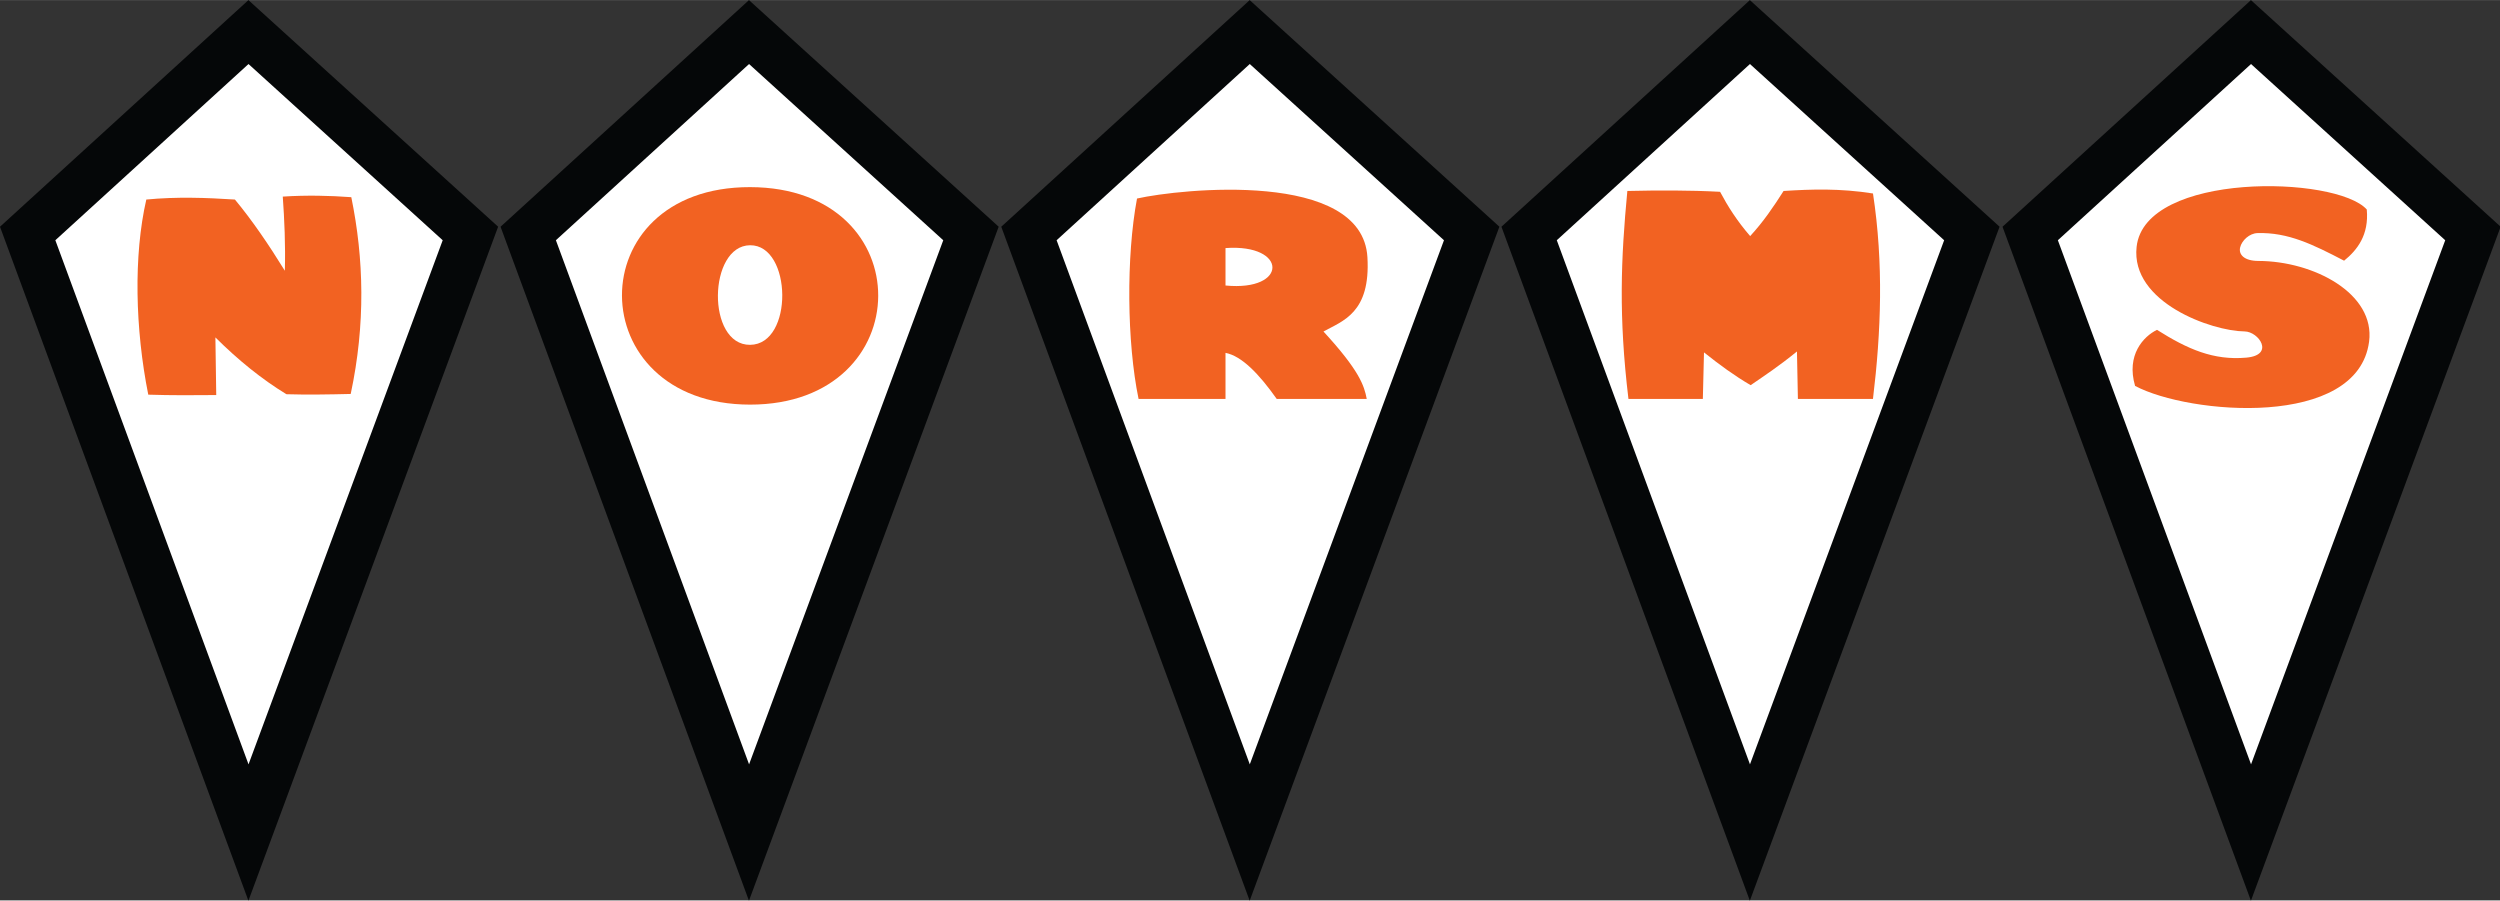
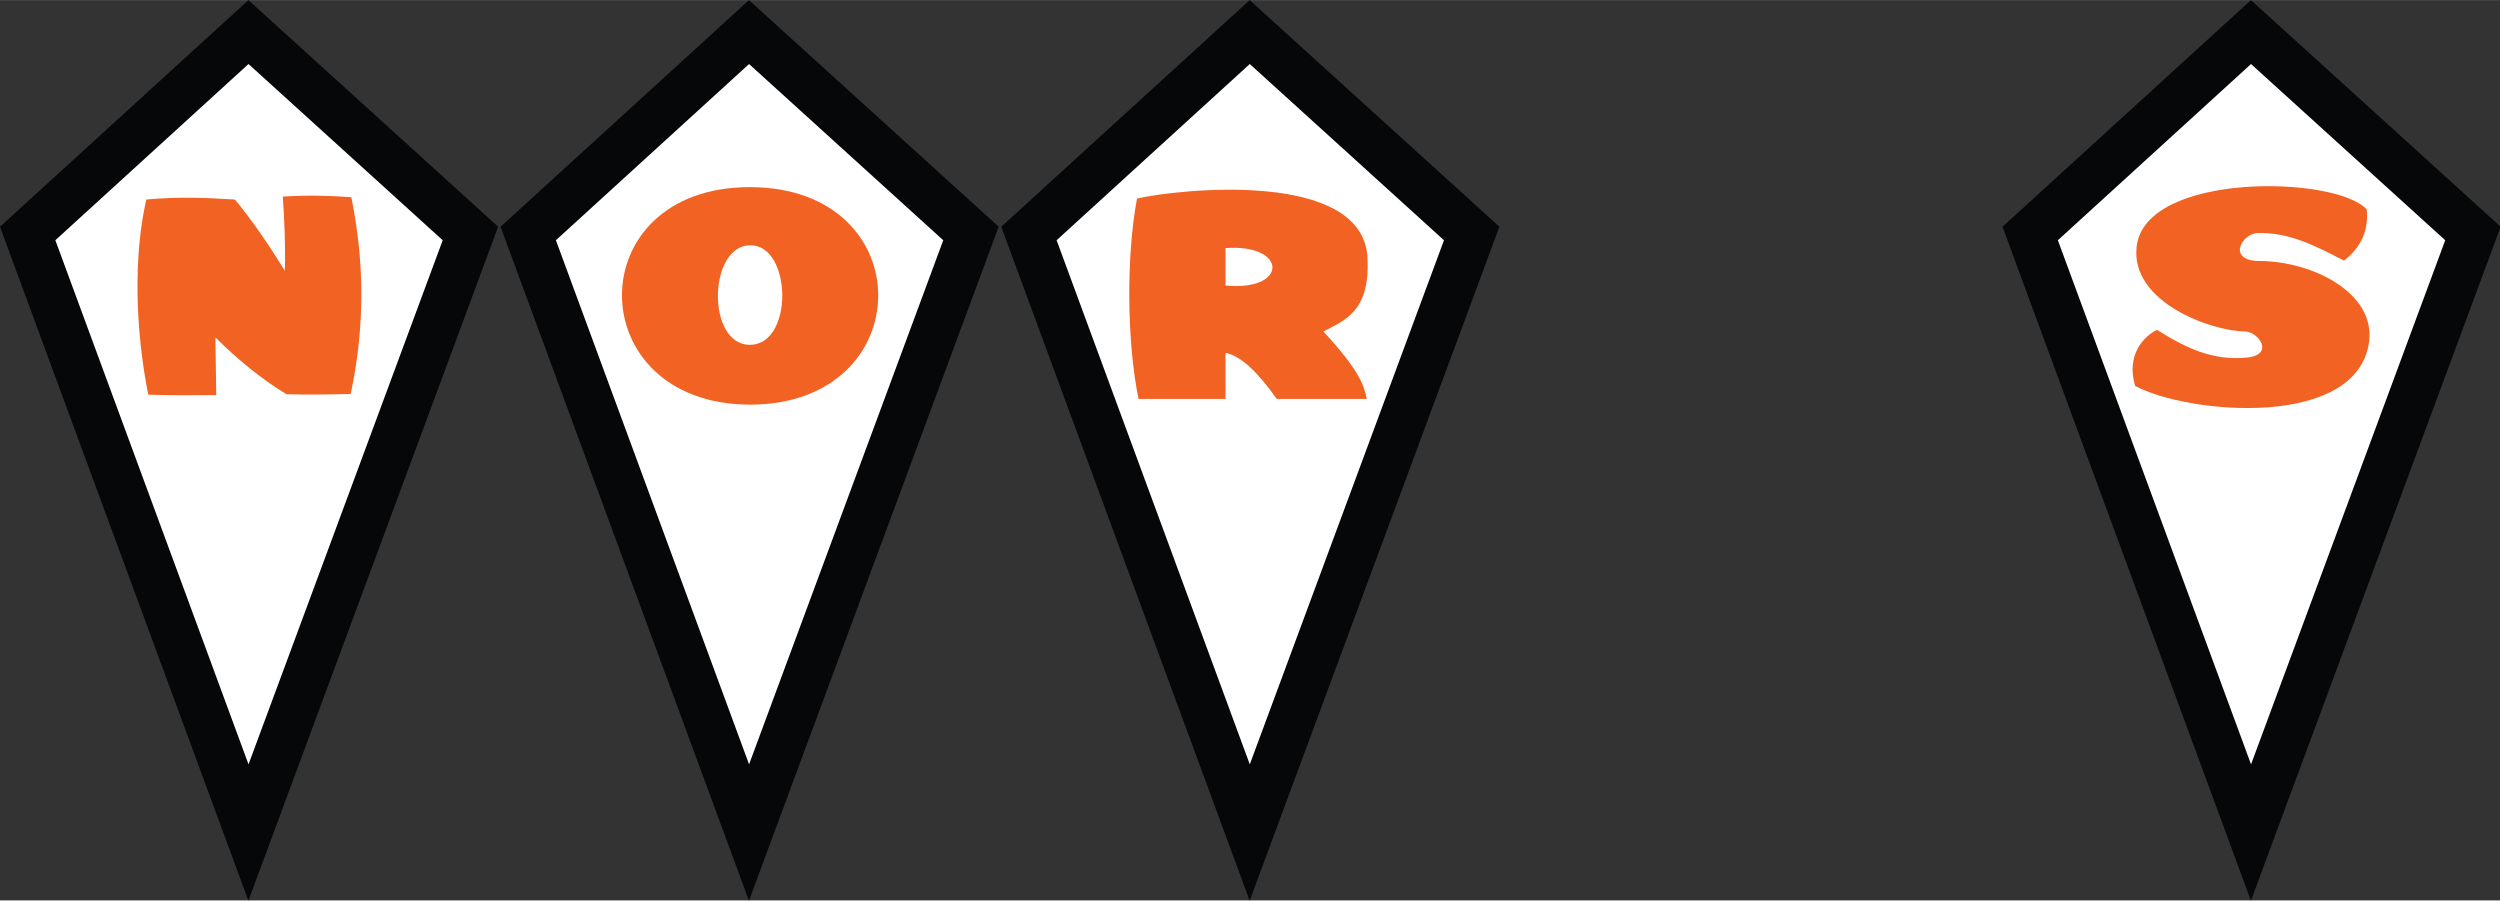
<svg xmlns="http://www.w3.org/2000/svg" width="1058" height="381.1" version="1.1" viewBox="0 0 279.9 100.8">
  <rect x="0" y="0" width="279.9" height="100.8" fill="#333333" stroke="none" />
  <g fill="#fff" stroke="#050708" stroke-width="5.292">
    <path d="m3.098 26.13 24.72-22.55 24.85 22.55-24.85 67.07z" />
    <path d="m59.14 26.13 24.72-22.55 24.85 22.55-24.85 67.07z" />
    <path d="m115.2 26.13 24.72-22.55 24.85 22.55-24.85 67.07z" />
-     <path d="m171.2 26.13 24.72-22.55 24.85 22.55-24.85 67.07z" />
    <path d="m227.3 26.13 24.72-22.55 24.85 22.55-24.85 67.07z" />
  </g>
  <g fill="#f26222">
    <path d="m16.38 22.33c3.399-0.329 6.709-0.206 9.922 0 1.951 2.349 3.814 5.094 5.589 7.971 0.083-2.878-0.051-5.775-0.232-8.301 2.704-0.174 5.232-0.112 7.673 0.066 1.411 6.892 1.607 14.17-0.066 22.03-2.458 0.06-4.894 0.101-7.199 0.03-2.74-1.672-5.388-3.807-7.951-6.361l0.094 6.455c-2.508 0.02-5.016 0.042-7.61-0.045-1.47-7.359-1.658-15.57-0.22-21.84" />
    <path d="m83.98 20.94c-19.24-0.032-19.01 24.34 0 24.35 19.01 6e-3 19.24-24.32 0-24.35zm0 6.507c4.703-0.037 4.903 11.11 0 11.15-4.903 0.037-4.703-11.11 0-11.15z" />
    <path d="m127.3 22.22c-1.221 6.482-1.137 16.11 0.174 22.43h9.734v-5.154c1.813 0.348 3.743 2.342 5.732 5.154h10.08c-0.279-1.486-0.827-3.18-4.843-7.545 2.149-1.195 5.289-2.07 4.92-8.321-0.579-9.805-20.95-7.658-25.8-6.567zm9.908 5.543c6.994-0.499 7.014 4.882 0 4.191z" />
-     <path d="m182.2 21.37c3.461-0.078 6.922-0.092 10.38 0.093 0.859 1.615 1.894 3.255 3.368 4.958 1.462-1.577 2.629-3.3 3.742-5.051 3.14-0.201 6.347-0.302 10.01 0.281 1.199 7.867 0.907 15.49-2e-3 23h-8.405l-0.105-5.312c-2.055 1.672-3.575 2.666-5.183 3.773-1.786-1.035-3.517-2.305-5.226-3.671l-0.128 5.21h-8.33c-1.11-9.267-0.847-15.64-0.123-23.28z" />
    <path d="m241.5 36.92c3.42 2.162 6.319 3.437 9.992 3.111 3.233-0.286 1.4-2.92-0.188-2.935-3.677-0.036-12.77-3.245-12.09-9.465 0.921-8.44 22.35-8.001 25.77-4.186 0.262 2.856-1.076 4.546-2.539 5.731-3.496-1.821-6.279-3.193-9.699-3.09-0.895 0.027-1.753 0.816-1.94 1.604-0.188 0.788 0.435 1.508 2.038 1.513 6.23 0.019 13.1 3.662 12.4 9.034-1.275 9.772-20.14 8.178-26.2 4.958-1.015-3.476 0.951-5.543 2.447-6.274z" />
  </g>
</svg>